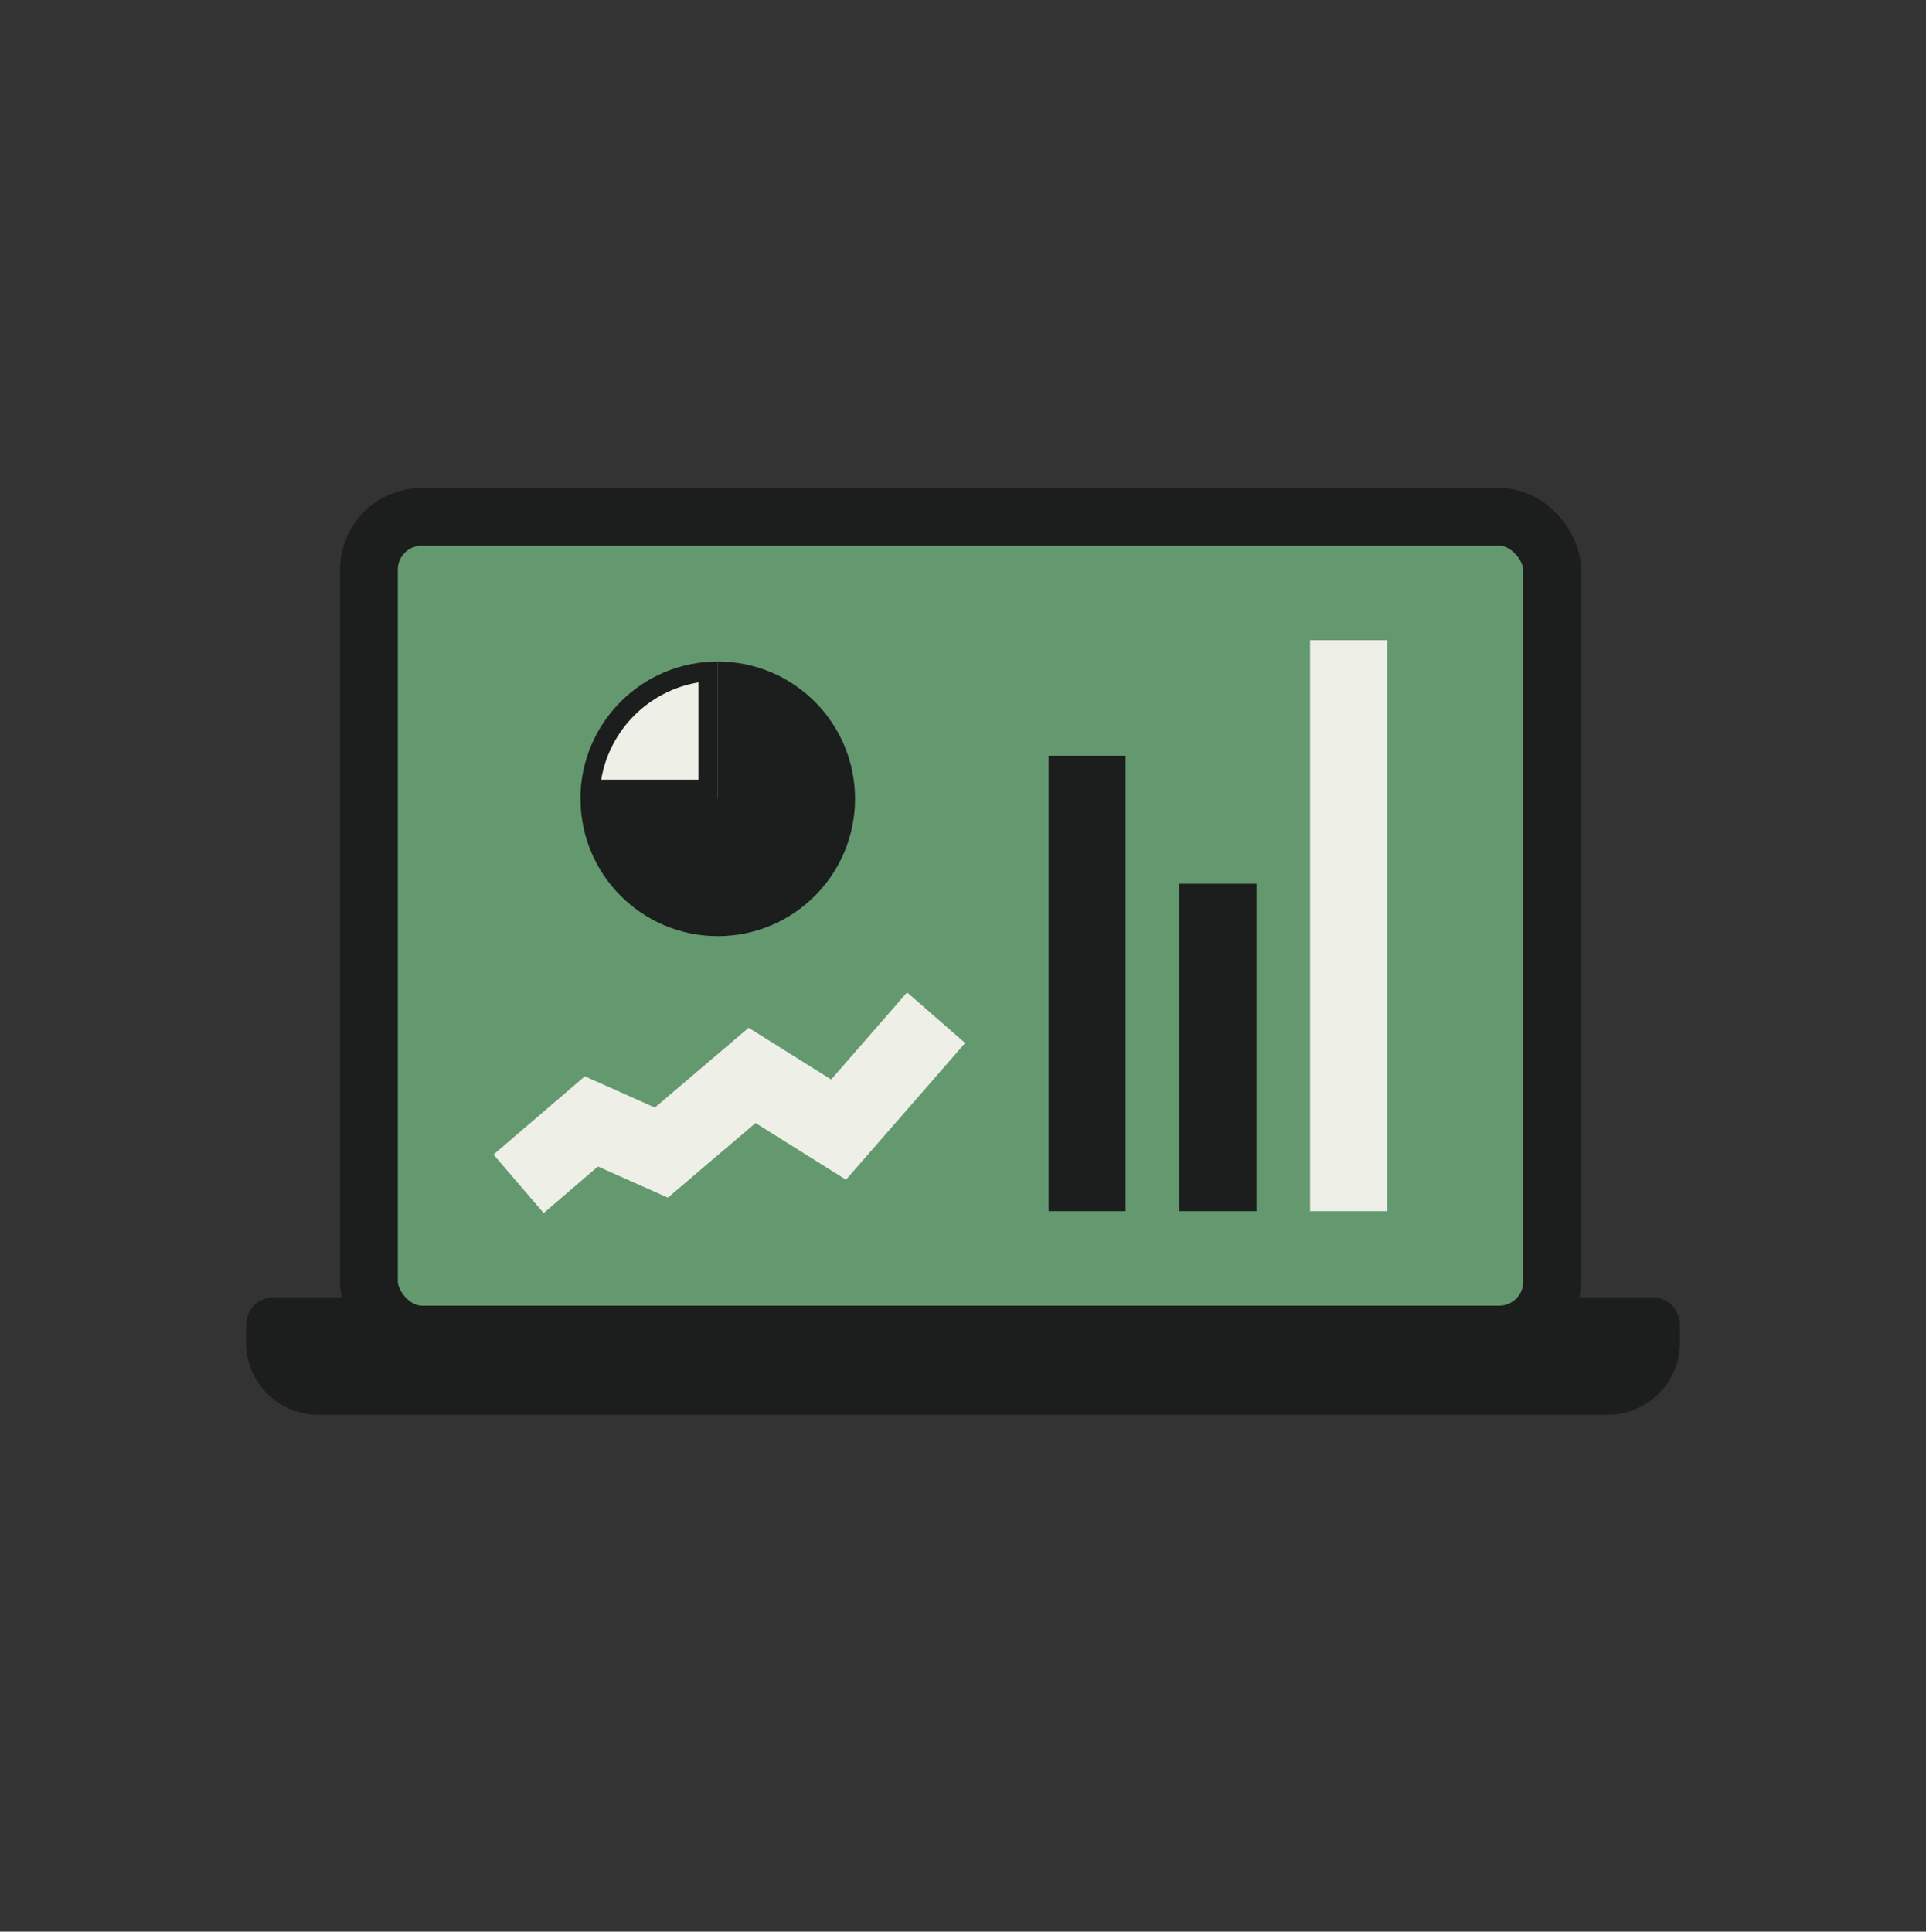
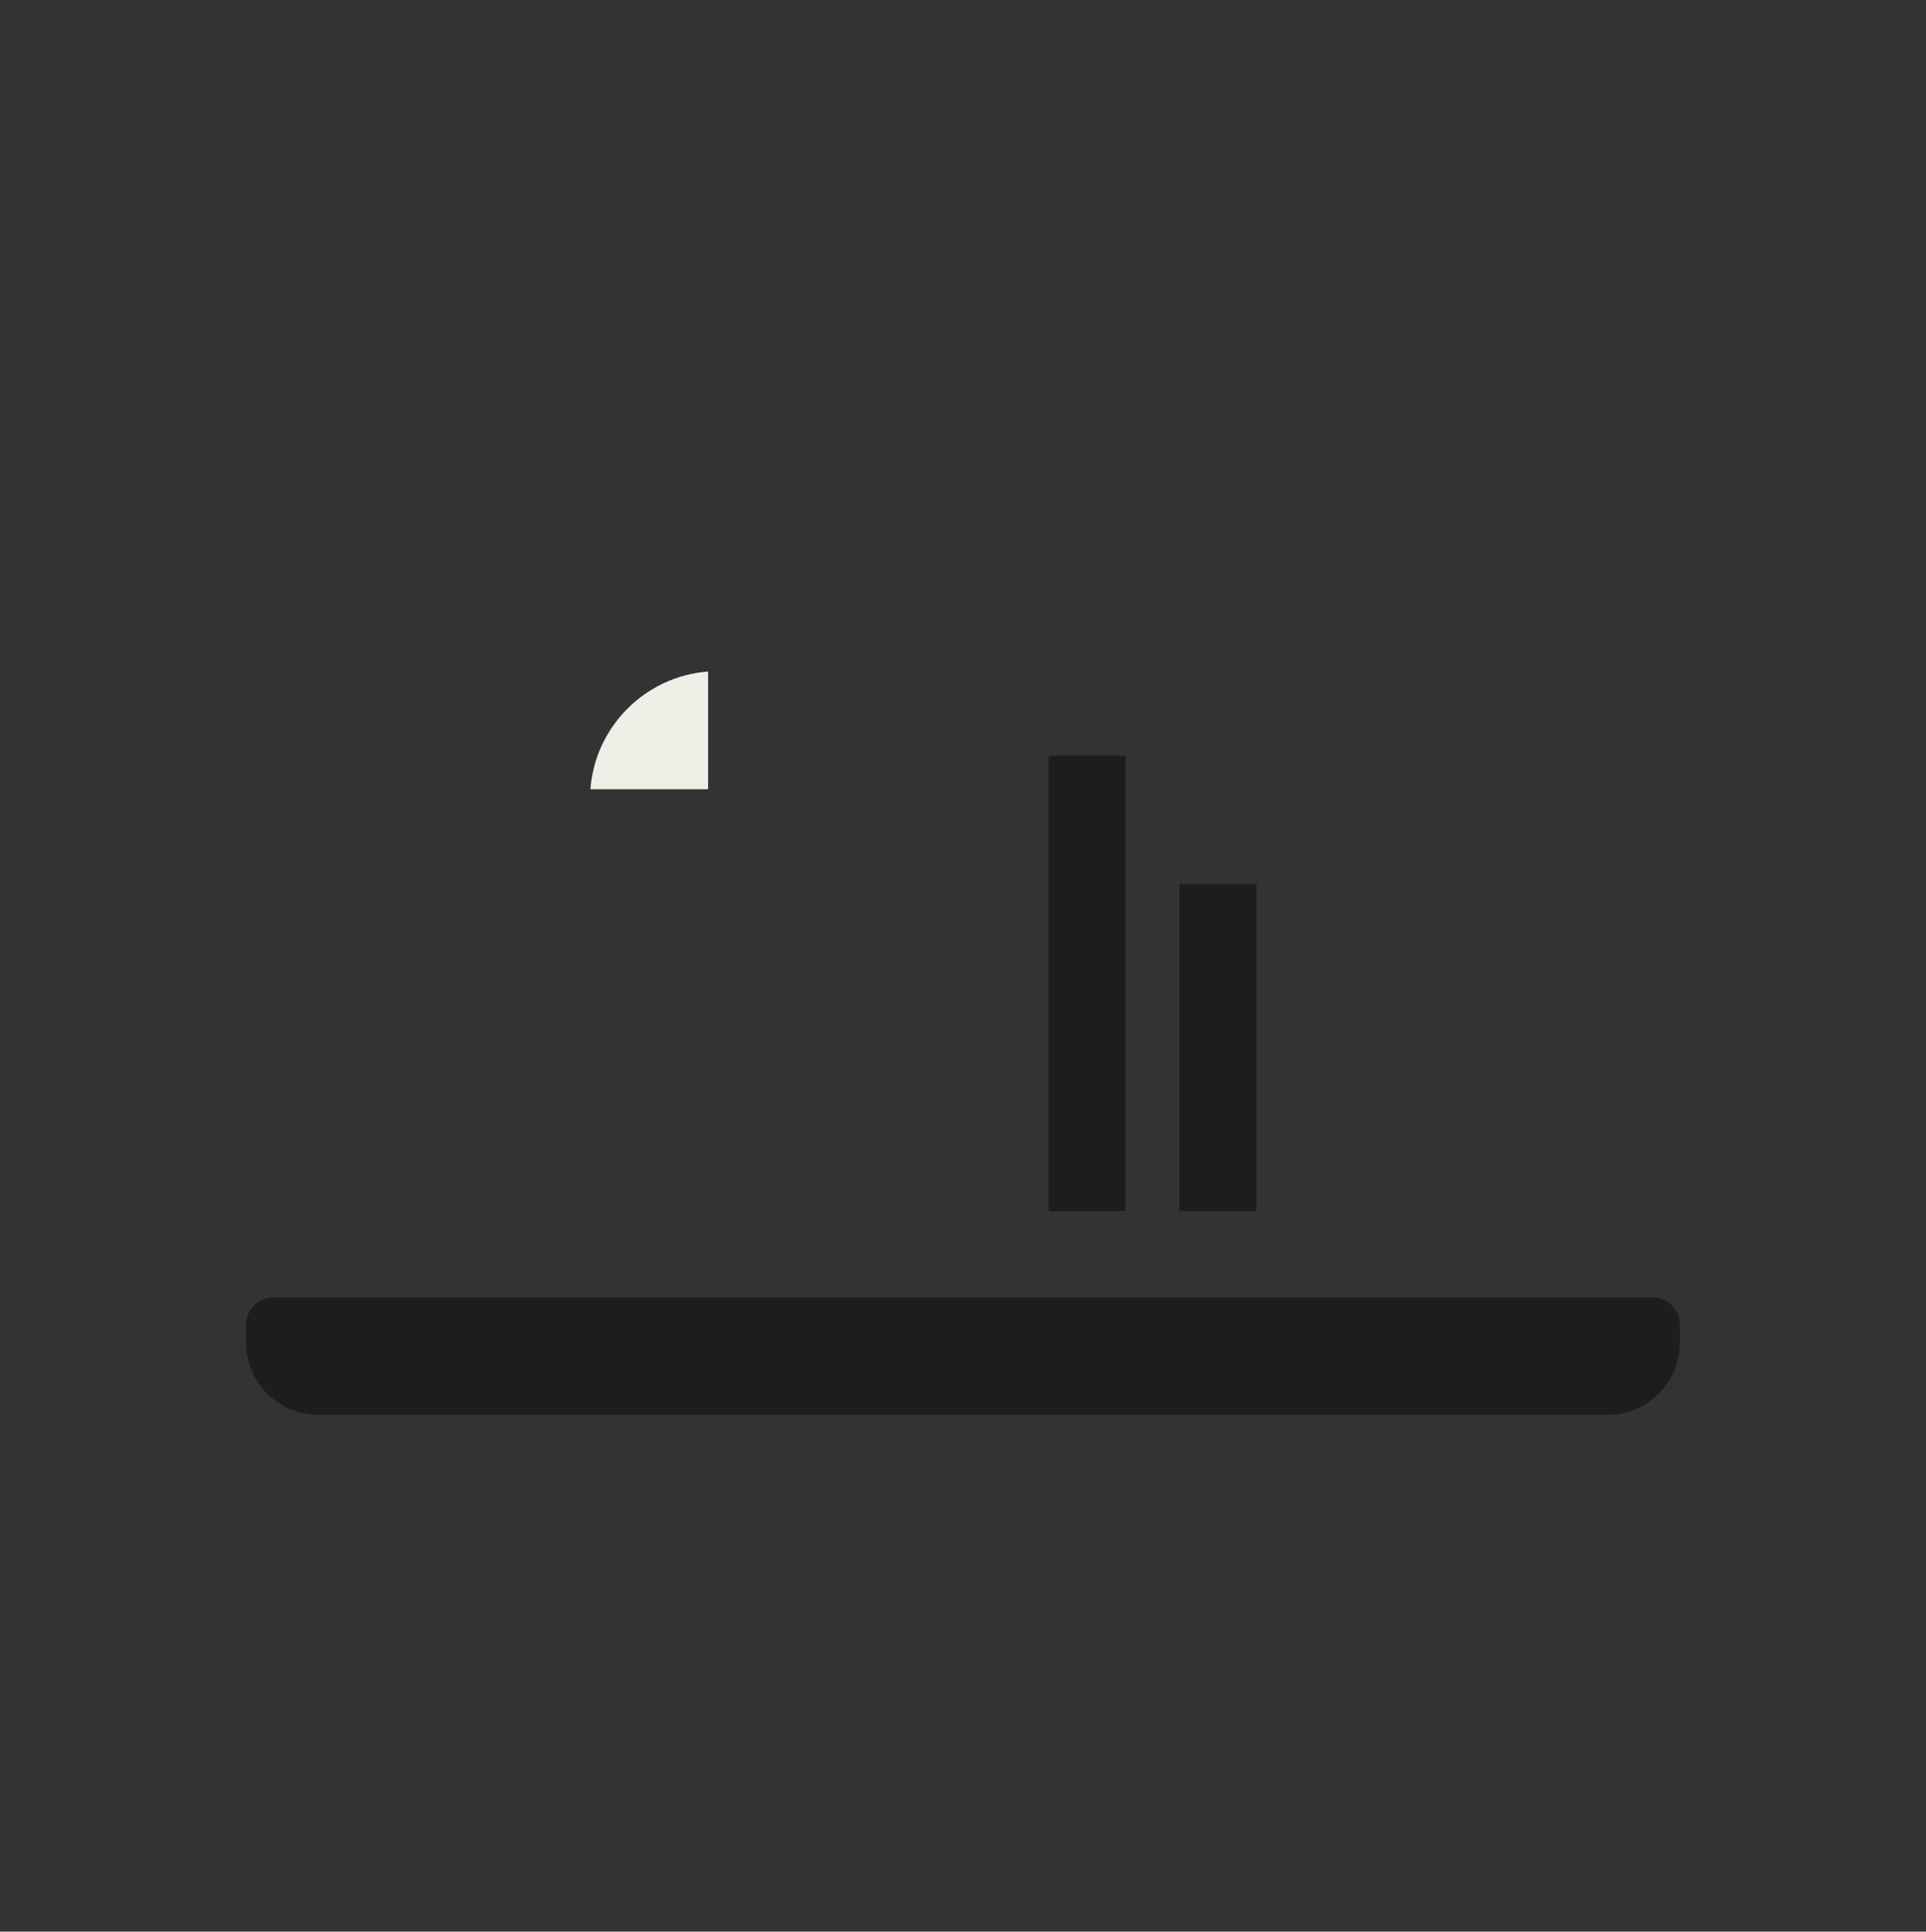
<svg xmlns="http://www.w3.org/2000/svg" id="Layer_1" data-name="Layer 1" viewBox="0 0 200 200.6">
  <rect x="0" y="0" width="200" height="200.6" fill="#333333" stroke="none" />
  <defs>
    <style>
      .cls-1{fill:#1c1e1d}
    </style>
  </defs>
  <path d="M28.41 134.73h143.18a2.86 2.86 0 0 1 2.86 2.86v1.84c0 4.14-3.36 7.5-7.5 7.5H33.05c-4.14 0-7.5-3.36-7.5-7.5v-1.84a2.86 2.86 0 0 1 2.86-2.86Z" class="cls-1" />
-   <rect width="122.86" height="84.93" x="38.31" y="53.67" fill="#649970" stroke="#1c1e1d" stroke-miterlimit="10" stroke-width="6" rx="5.49" ry="5.49" />
  <path fill="none" stroke="#1c1e1d" stroke-miterlimit="10" stroke-width="8" d="M112.89 125.78v-47.3m13.58 47.3v-34" />
-   <path fill="none" stroke="#eeefe6" stroke-miterlimit="10" stroke-width="8" d="M140.04 125.78v-59.3m-86.19 56.46 7.56-6.48 7.27 3.24 9.42-8.02 8.98 5.63 10.13-11.62" />
-   <path d="M74.54 68.7c7.87 0 14.25 6.39 14.25 14.26s-6.38 14.26-14.25 14.26c-7.88 0-14.26-6.39-14.26-14.26h14.26V68.7Z" class="cls-1" />
  <path fill="#eeefe6" d="M61.31 81.96c.49-6.52 5.71-11.73 12.22-12.22v12.22H61.31Z" />
-   <path d="M72.53 70.87v10.1h-10.1c.85-5.16 4.94-9.25 10.1-10.1m2-2.17c-7.88 0-14.26 6.39-14.26 14.26h14.26V68.7Z" class="cls-1" />
</svg>